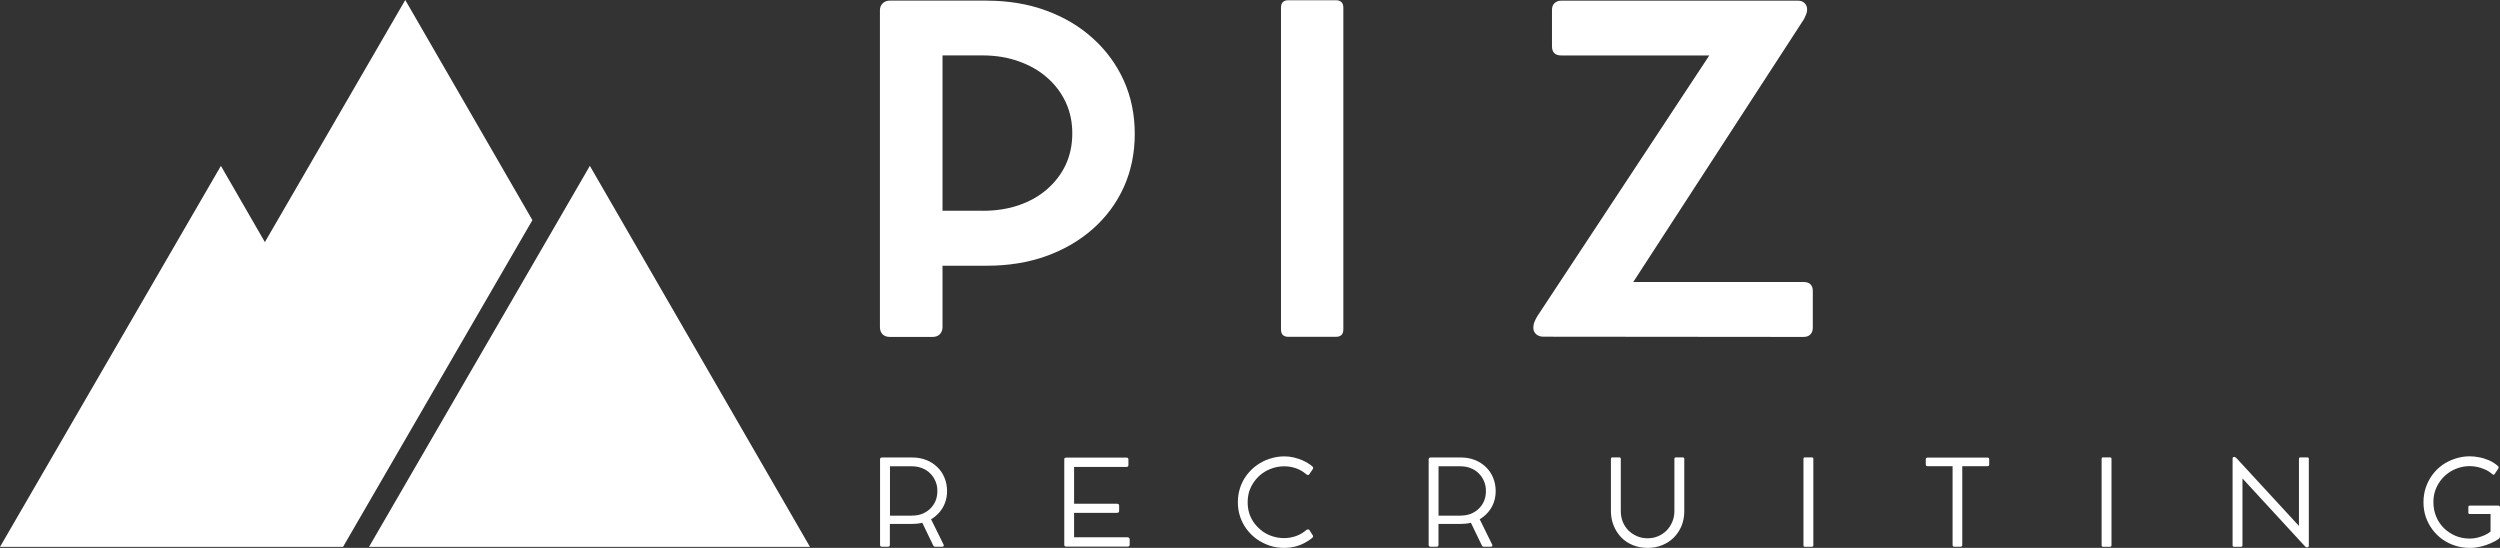
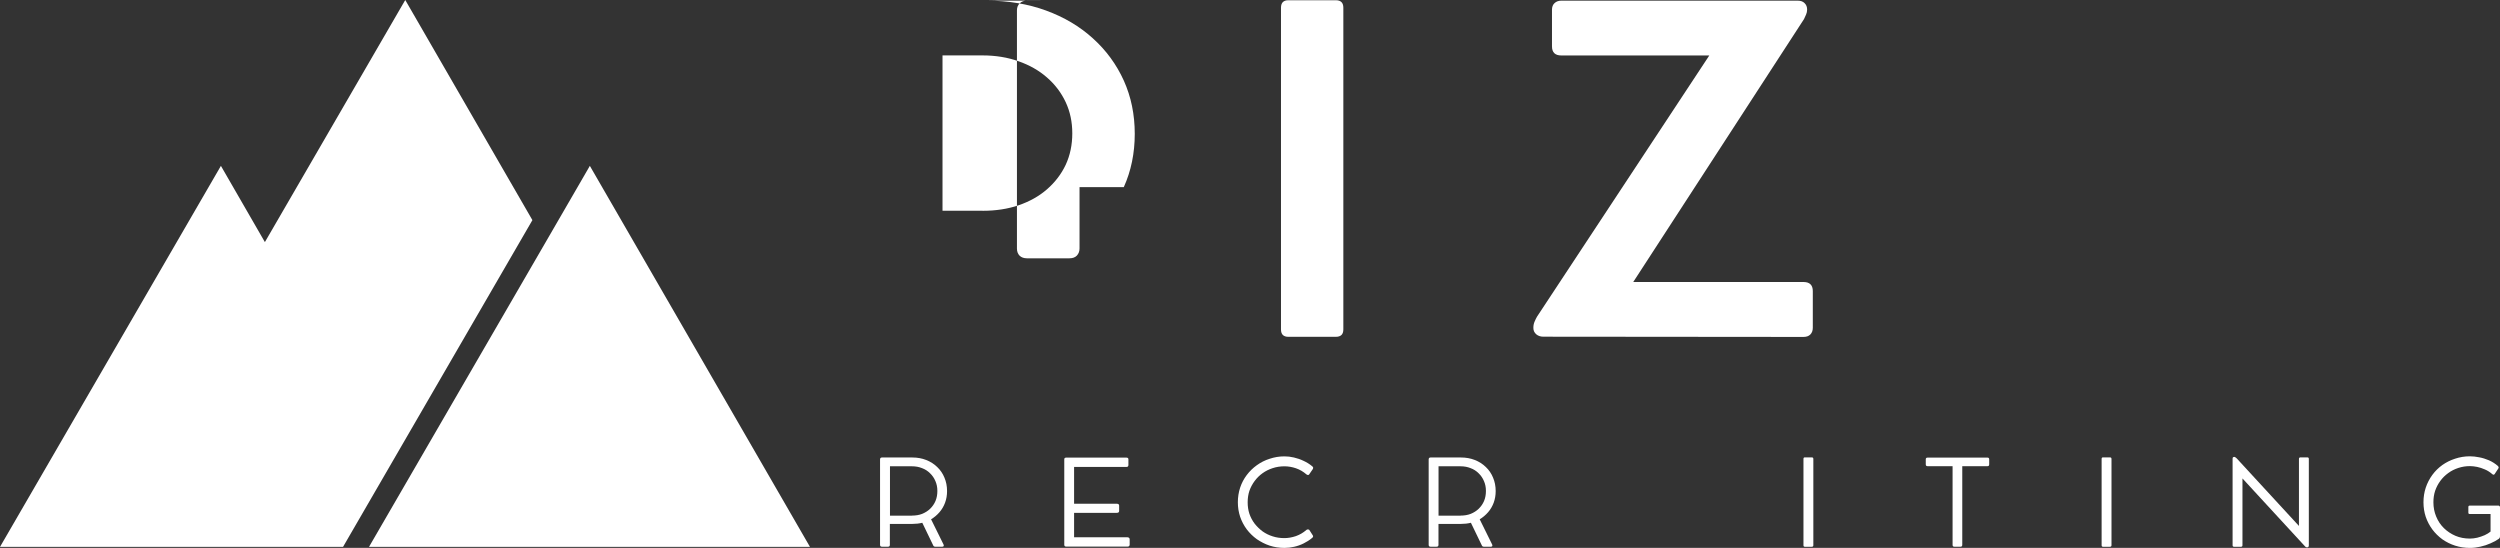
<svg xmlns="http://www.w3.org/2000/svg" id="Ebene_2" data-name="Ebene 2" viewBox="0 0 417.82 91.56">
  <rect x="0" y="0" width="417.82" height="91.56" fill="#333333" stroke="none" />
  <defs>
    <style>
      .cls-1 {
        fill: #fff;
      }
    </style>
  </defs>
  <g id="Ebene_1" data-name="Ebene 1">
    <g>
      <polygon class="cls-1" points="135.37 91.4 61.67 91.4 67.7 81 91.15 40.55 96.41 31.47 98.58 27.72 135.37 91.4" />
      <polygon class="cls-1" points="88.98 36.79 65.53 77.25 57.33 91.4 0 91.4 36.92 27.72 44.27 40.46 67.73 0 88.98 36.79" />
-       <path class="cls-1" d="M164.92.11c3.59,0,6.9.55,9.9,1.65,3.01,1.1,5.63,2.65,7.83,4.65,2.22,2,3.94,4.35,5.17,7.06,1.22,2.71,1.83,5.68,1.83,8.9s-.61,6.2-1.83,8.9c-1.22,2.7-2.95,5.02-5.17,6.98-2.21,1.96-4.82,3.48-7.83,4.56-3,1.07-6.3,1.6-9.9,1.6h-7.4v10.27c0,.46-.15.85-.44,1.17-.29.31-.71.46-1.25.46h-7.1c-.52,0-.93-.15-1.23-.44-.29-.3-.44-.7-.44-1.19V1.73c0-.48.15-.88.46-1.17.3-.3.71-.46,1.21-.46h16.19ZM164.21,35.23c2.19,0,4.2-.3,6.02-.92,1.83-.63,3.42-1.51,4.75-2.67,1.34-1.17,2.39-2.53,3.13-4.1.73-1.58,1.1-3.33,1.1-5.25s-.37-3.64-1.1-5.21c-.74-1.58-1.78-2.96-3.13-4.13-1.33-1.17-2.92-2.07-4.75-2.71-1.82-.65-3.83-.98-6.02-.98h-6.69v25.96h6.69Z" />
+       <path class="cls-1" d="M164.92.11c3.59,0,6.9.55,9.9,1.65,3.01,1.1,5.63,2.65,7.83,4.65,2.22,2,3.94,4.35,5.17,7.06,1.22,2.71,1.83,5.68,1.83,8.9s-.61,6.2-1.83,8.9h-7.4v10.27c0,.46-.15.85-.44,1.17-.29.31-.71.46-1.25.46h-7.1c-.52,0-.93-.15-1.23-.44-.29-.3-.44-.7-.44-1.19V1.73c0-.48.15-.88.46-1.17.3-.3.71-.46,1.21-.46h16.19ZM164.21,35.23c2.19,0,4.2-.3,6.02-.92,1.83-.63,3.42-1.51,4.75-2.67,1.34-1.17,2.39-2.53,3.13-4.1.73-1.58,1.1-3.33,1.1-5.25s-.37-3.64-1.1-5.21c-.74-1.58-1.78-2.96-3.13-4.13-1.33-1.17-2.92-2.07-4.75-2.71-1.82-.65-3.83-.98-6.02-.98h-6.69v25.96h6.69Z" />
      <path class="cls-1" d="M224.51,1.29v53.77c0,.82-.42,1.23-1.25,1.23h-7.94c-.82,0-1.23-.41-1.23-1.23V1.29c0-.83.41-1.25,1.23-1.25h7.94c.83,0,1.25.42,1.25,1.25Z" />
      <path class="cls-1" d="M301.41,47.13c1.04,0,1.56.51,1.56,1.52v6.13c0,.47-.14.85-.42,1.13-.27.27-.65.4-1.15.4l-43.46-.04c-.47,0-.87-.13-1.19-.4-.32-.28-.48-.63-.48-1.04v-.08c0-.36.07-.7.21-1.02.14-.32.27-.59.4-.81l28.79-43.65h-24.73c-1.04,0-1.56-.51-1.56-1.52V1.63c0-.47.14-.84.42-1.1.29-.28.67-.42,1.15-.42h39.5c.5,0,.88.14,1.15.42.28.27.42.62.42,1.06,0,.31-.06.58-.17.83-.1.24-.22.49-.35.77l-28.54,43.94h28.46Z" />
      <path class="cls-1" d="M155.61,86.79l2.08,4.21c.05.1.06.19.02.27-.04.07-.12.1-.23.1h-1.19c-.07,0-.14-.02-.21-.06-.06-.05-.1-.11-.13-.19l-1.81-3.75c-.53.13-1.08.19-1.65.19h-3.77v3.5c0,.21-.1.31-.31.31h-1.02c-.21,0-.31-.1-.31-.31v-14.29c0-.09.03-.17.08-.23.05-.05.13-.08.23-.08h5.1c.83,0,1.6.14,2.31.42.71.28,1.32.67,1.83,1.17.53.5.93,1.09,1.21,1.77.29.68.44,1.43.44,2.25,0,.7-.11,1.34-.33,1.94-.22.6-.54,1.14-.94,1.6-.41.47-.88.87-1.42,1.19ZM152.41,86.17c.63,0,1.19-.09,1.71-.29.51-.21.96-.49,1.33-.85.39-.38.69-.81.9-1.31s.31-1.05.31-1.67-.11-1.15-.33-1.65c-.21-.5-.51-.94-.9-1.31-.38-.38-.82-.66-1.33-.85-.52-.21-1.08-.31-1.69-.31h-3.67v8.25h3.67Z" />
      <path class="cls-1" d="M188.39,89.79c.14,0,.24.04.31.1.07.06.1.14.1.25v.9c0,.1-.04.18-.1.23-.06.06-.14.08-.23.08h-10.29c-.21,0-.31-.1-.31-.31v-14.27c0-.19.1-.29.31-.29h10.08c.22,0,.33.1.33.29v.94c0,.22-.11.33-.33.33h-8.75v6.15h7.13c.26,0,.4.1.4.31v.9c0,.21-.14.31-.4.31h-7.13v4.08h8.88Z" />
      <path class="cls-1" d="M218.34,88.56c.08-.05.17-.08.25-.08.09,0,.17.03.23.08l.6.94c.04.06.05.13.02.21-.03.08-.08.16-.17.21-.42.35-.89.65-1.4.9-.5.25-1.03.44-1.58.56-.54.13-1.08.19-1.63.19-.86,0-1.68-.13-2.46-.38-.78-.26-1.49-.63-2.15-1.08-.64-.46-1.2-1.01-1.69-1.65-.47-.64-.84-1.34-1.1-2.1-.25-.76-.38-1.57-.38-2.42s.13-1.67.38-2.44c.26-.78.63-1.48,1.1-2.1.48-.64,1.05-1.19,1.69-1.65.65-.47,1.36-.83,2.15-1.08.78-.26,1.59-.4,2.46-.4.53,0,1.06.06,1.6.19.55.13,1.09.31,1.6.56.53.24,1.01.54,1.44.9.11.08.17.17.17.25,0,.07-.02.14-.04.19l-.63.92c-.03.06-.08.09-.17.1-.08.02-.18-.02-.29-.1-.53-.46-1.11-.8-1.75-1.02-.64-.22-1.29-.33-1.94-.33s-1.33.1-1.96.31c-.61.2-1.18.48-1.69.85-.5.36-.94.79-1.31,1.29s-.67,1.05-.88,1.65c-.2.6-.29,1.24-.29,1.92s.09,1.31.29,1.92c.21.6.5,1.15.88,1.65.39.49.83.92,1.33,1.29.51.36,1.07.64,1.69.83.61.2,1.26.29,1.94.29.63,0,1.26-.11,1.92-.33.65-.23,1.23-.57,1.75-1.02Z" />
      <path class="cls-1" d="M247.3,86.79l2.08,4.21c.05.1.06.19.02.27-.04.07-.12.1-.23.1h-1.19c-.07,0-.14-.02-.21-.06-.06-.05-.1-.11-.13-.19l-1.81-3.75c-.53.13-1.08.19-1.65.19h-3.77v3.5c0,.21-.1.31-.31.31h-1.02c-.21,0-.31-.1-.31-.31v-14.29c0-.09.03-.17.08-.23.05-.05.13-.08.23-.08h5.1c.83,0,1.6.14,2.31.42.71.28,1.32.67,1.83,1.17.53.5.93,1.09,1.21,1.77.29.68.44,1.43.44,2.25,0,.7-.11,1.34-.33,1.94-.22.6-.54,1.14-.94,1.6-.41.47-.88.87-1.42,1.19ZM244.09,86.17c.63,0,1.19-.09,1.71-.29.51-.21.96-.49,1.33-.85.39-.38.69-.81.9-1.31s.31-1.05.31-1.67-.11-1.15-.33-1.65c-.21-.5-.51-.94-.9-1.31-.38-.38-.82-.66-1.33-.85-.52-.21-1.08-.31-1.69-.31h-3.67v8.25h3.67Z" />
-       <path class="cls-1" d="M270.88,76.71v8.71c0,.64.11,1.24.33,1.79.22.54.53,1.02.94,1.44.42.41.9.72,1.44.96.54.24,1.13.35,1.77.35s1.23-.11,1.77-.35c.54-.23,1.01-.55,1.42-.96.4-.42.71-.9.94-1.44.23-.55.35-1.15.35-1.79v-8.71c0-.18.09-.27.27-.27h1.13c.17,0,.25.09.25.27v8.75c0,.88-.16,1.69-.46,2.44-.31.74-.74,1.39-1.29,1.94-.54.54-1.19.97-1.94,1.27-.75.3-1.56.46-2.44.46s-1.71-.16-2.46-.46c-.74-.3-1.39-.73-1.94-1.29-.54-.57-.97-1.23-1.27-1.98-.31-.75-.46-1.56-.46-2.44v-8.69c0-.18.08-.27.25-.27h1.15c.17,0,.25.09.25.27Z" />
      <path class="cls-1" d="M303.06,76.69v14.44c0,.17-.09.25-.27.25h-1.15c-.16,0-.23-.08-.23-.25v-14.44c0-.17.07-.25.23-.25h1.15c.18,0,.27.08.27.25Z" />
      <path class="cls-1" d="M321.85,77.6v-.83c0-.19.09-.29.29-.29h10.04c.18,0,.27.1.27.29v.83c0,.21-.09.31-.27.31h-4.23v13.15c0,.21-.1.31-.29.31h-1.04c-.2,0-.29-.1-.29-.31v-13.15h-4.19c-.2,0-.29-.1-.29-.31Z" />
      <path class="cls-1" d="M352.89,76.69v14.44c0,.17-.09.25-.27.25h-1.15c-.16,0-.23-.08-.23-.25v-14.44c0-.17.07-.25.23-.25h1.15c.18,0,.27.08.27.25Z" />
      <path class="cls-1" d="M385.62,76.44c.17,0,.25.08.25.25v14.48c0,.1-.03.18-.08.23-.06.05-.12.08-.19.08h-.02c-.07,0-.14-.02-.21-.06-.07-.04-.14-.1-.21-.19l-10.38-11.27v11.17c0,.17-.08.25-.25.25h-1.15c-.17,0-.25-.08-.25-.25v-14.48c0-.08.02-.15.06-.21.05-.05.13-.08.21-.08h.02c.07,0,.13.03.19.08.07.04.14.1.21.17l10.4,11.29v-11.21c0-.17.09-.25.27-.25h1.13Z" />
      <path class="cls-1" d="M417.57,84.5c.07,0,.13.03.17.08.05.04.08.1.08.19v4.88c0,.16-.06.28-.17.38-.39.28-.85.54-1.4.77-.53.24-1.09.43-1.69.56-.6.14-1.19.21-1.77.21-.88,0-1.7-.13-2.48-.38-.77-.25-1.47-.6-2.13-1.06-.64-.47-1.2-1.02-1.67-1.65-.47-.64-.84-1.34-1.1-2.1-.25-.76-.38-1.57-.38-2.44s.13-1.67.38-2.44c.26-.78.63-1.48,1.1-2.13.47-.64,1.03-1.19,1.67-1.65.65-.46,1.36-.81,2.13-1.06.78-.26,1.6-.4,2.48-.4.5,0,1.02.06,1.56.17.55.1,1.09.27,1.63.5.54.24,1.03.55,1.48.94.07.07.11.15.13.23.01.07-.01.14-.06.21l-.58.88c-.04.08-.1.14-.19.15-.08,0-.16-.03-.23-.1-.39-.34-.81-.61-1.25-.79-.43-.19-.86-.33-1.29-.42-.42-.08-.81-.13-1.19-.13-.68,0-1.33.1-1.96.31-.61.2-1.17.48-1.67.85-.5.36-.94.79-1.31,1.29s-.67,1.06-.88,1.67c-.2.6-.29,1.24-.29,1.92,0,.85.15,1.64.46,2.38.3.74.73,1.39,1.29,1.94.55.54,1.2.97,1.94,1.29.73.31,1.54.46,2.42.46.39,0,.8-.05,1.23-.15.43-.11.84-.25,1.23-.42.39-.18.71-.38.98-.6v-2.94h-3.5c-.14,0-.21-.07-.21-.23v-.9c0-.08.01-.15.04-.19.04-.05.09-.08.17-.08h4.83Z" />
    </g>
  </g>
</svg>